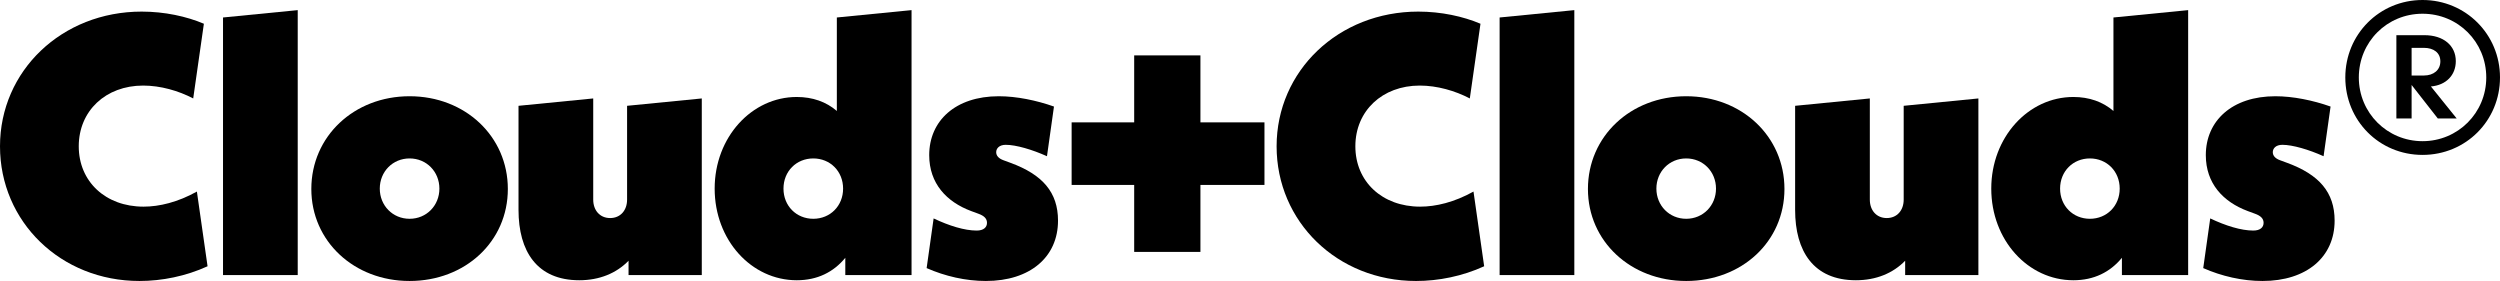
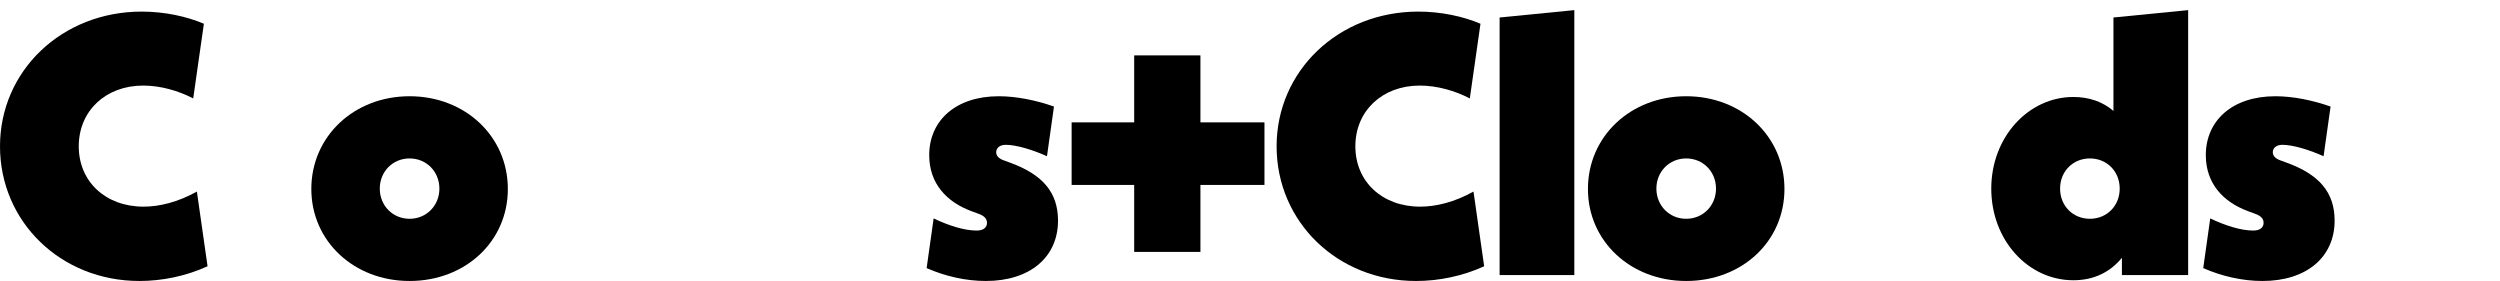
<svg xmlns="http://www.w3.org/2000/svg" viewBox="0 0 6793.29 763.51" version="1.1">
  <g>
    <g id="Layer_1">
      <g>
        <path d="M0,397.51C0,192.51,168,31.51,385,31.51c62,0,122,13,169,33l-29,203c-40-21-89-35-136-35-102,0-175,69-175,165s73,164,176,164c43,0,93-12,145-41l29,203c-59,27-124,40-185,40C165,763.51,0,602.51,0,397.51Z" />
-         <path d="M606,47.51l203-20v720h-203V47.51Z" />
        <path d="M845.98,513.51c0-143,116-252,267-252s267,109,267,252-116,250-267,250-267-108-267-250ZM1193.98,512.51c0-46-35-82-81-82s-81,36-81,82,35,82,81,82,81-36,81-82Z" />
-         <path d="M1906.97,267.51v480h-199v-39c-33,34-79,53-134,53-115,0-165-79-165-191v-283l203-20v275c0,29,18,50,46,50s46-21,46-50v-255l203-20Z" />
-         <path d="M2476.96,27.51v720h-180v-47c-32,39-76,61-132,61-123,0-223-109-223-249s101-249,223-249c43,0,80,13,109,38V47.51l203-20ZM2290.96,512.51c0-47-35-82-81-82s-81,35-81,82,35,82,81,82,81-35,81-82Z" />
        <path d="M2517.95,728.51l19-135c42,20,84,33,117,33,19,0,28-9,28-21,0-11-7-19-24-25l-19-7c-67-25-114-75-114-152,0-93,71-160,189-160,48,0,102,11,150,28l-19,135c-40-18-84-31-112-31-18,0-26,10-26,20,0,9,6,17,20,22l19,7c87,32,129,80,129,157,0,99-76,164-196,164-55,0-111-13-161-35Z" />
        <path d="M3435.95,502.51h-174v182h-180v-182h-170v-170h170v-182h180v182h174v170Z" />
        <path d="M3468.94,397.51c0-205,168-366,385-366,62,0,122,13,169,33l-29,203c-40-21-89-35-136-35-102,0-175,69-175,165s73,164,176,164c43,0,93-12,145-41l29,203c-59,27-124,40-185,40-214,0-379-161-379-366Z" />
        <path d="M4074.93,47.51l203-20v720h-203V47.51Z" />
        <path d="M4314.92,513.51c0-143,116-252,267-252s267,109,267,252-116,250-267,250-267-108-267-250ZM4662.92,512.51c0-46-35-82-81-82s-81,36-81,82,35,82,81,82,81-36,81-82Z" />
-         <path d="M5375.91,267.51v480h-199v-39c-33,34-79,53-134,53-115,0-165-79-165-191v-283l203-20v275c0,29,18,50,46,50s46-21,46-50v-255l203-20Z" />
        <path d="M5945.9,27.51v720h-180v-47c-32,39-76,61-132,61-123,0-223-109-223-249s101-249,223-249c43,0,80,13,109,38V47.51l203-20ZM5759.9,512.51c0-47-35-82-81-82s-81,35-81,82,35,82,81,82,81-35,81-82Z" />
        <path d="M5986.88,728.51l19-135c42,20,84,33,117,33,19,0,28-9,28-21,0-11-7-19-24-25l-19-7c-67-25-114-75-114-152,0-93,71-160,189-160,48,0,102,11,150,28l-19,135c-40-18-84-31-112-31-18,0-26,10-26,20,0,9,6,17,20,22l19,7c87,32,129,80,129,157,0,99-76,164-196,164-55,0-111-13-161-35Z" />
-         <path d="M6793.29,210.46c0,117.18-92.7,210.46-210.46,210.46s-209.88-93.28-209.88-210.46S6465.64,0,6582.83,0s210.46,93.28,210.46,210.46ZM6755.97,210.46c0-96.19-76.37-173.15-173.15-173.15s-173.15,76.96-173.15,173.15,76.96,173.15,173.15,173.15,173.15-76.96,173.15-173.15ZM6605.56,234.95l69.96,86.87h-51.3l-71.12-90.95v90.95h-41.39V95.61h76.37c51.3,0,85.12,27.98,85.12,70.54,0,37.89-26.23,65.3-67.63,68.79ZM6553.09,205.21h33.23c26.82,0,44.89-15.16,44.89-38.48s-18.07-36.73-44.89-36.73h-33.23v75.21Z" />
      </g>
    </g>
  </g>
</svg>